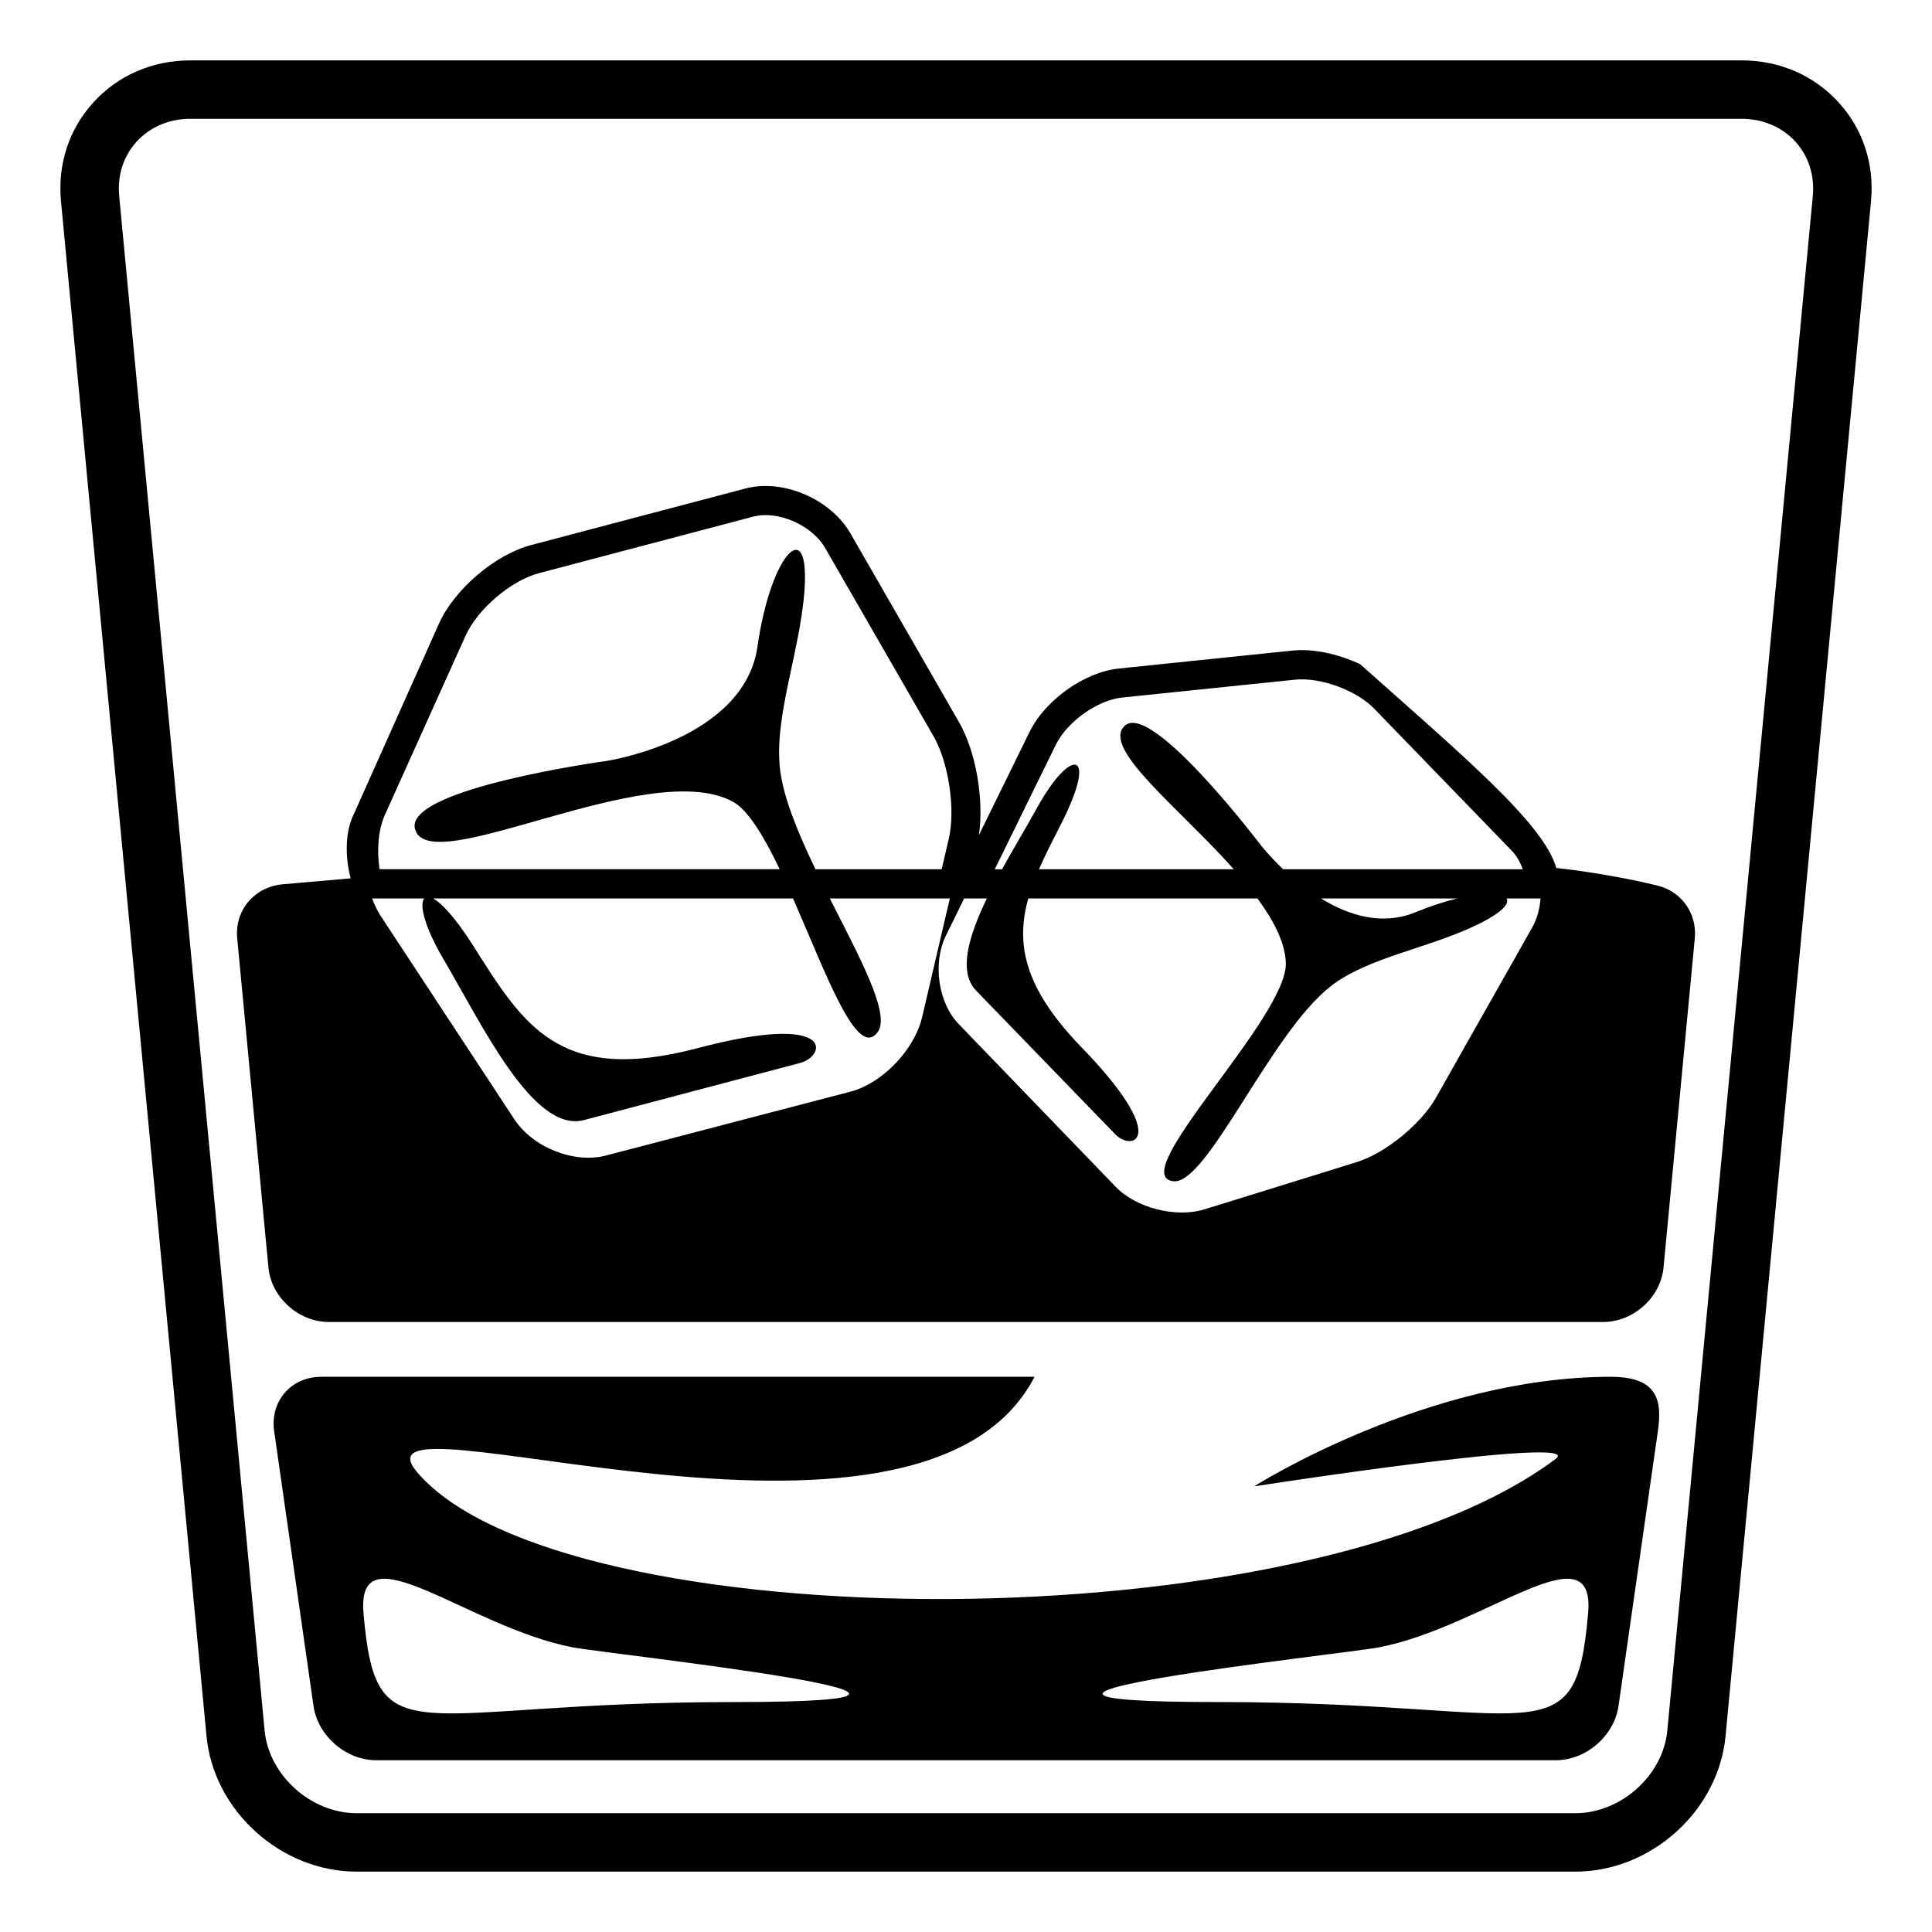
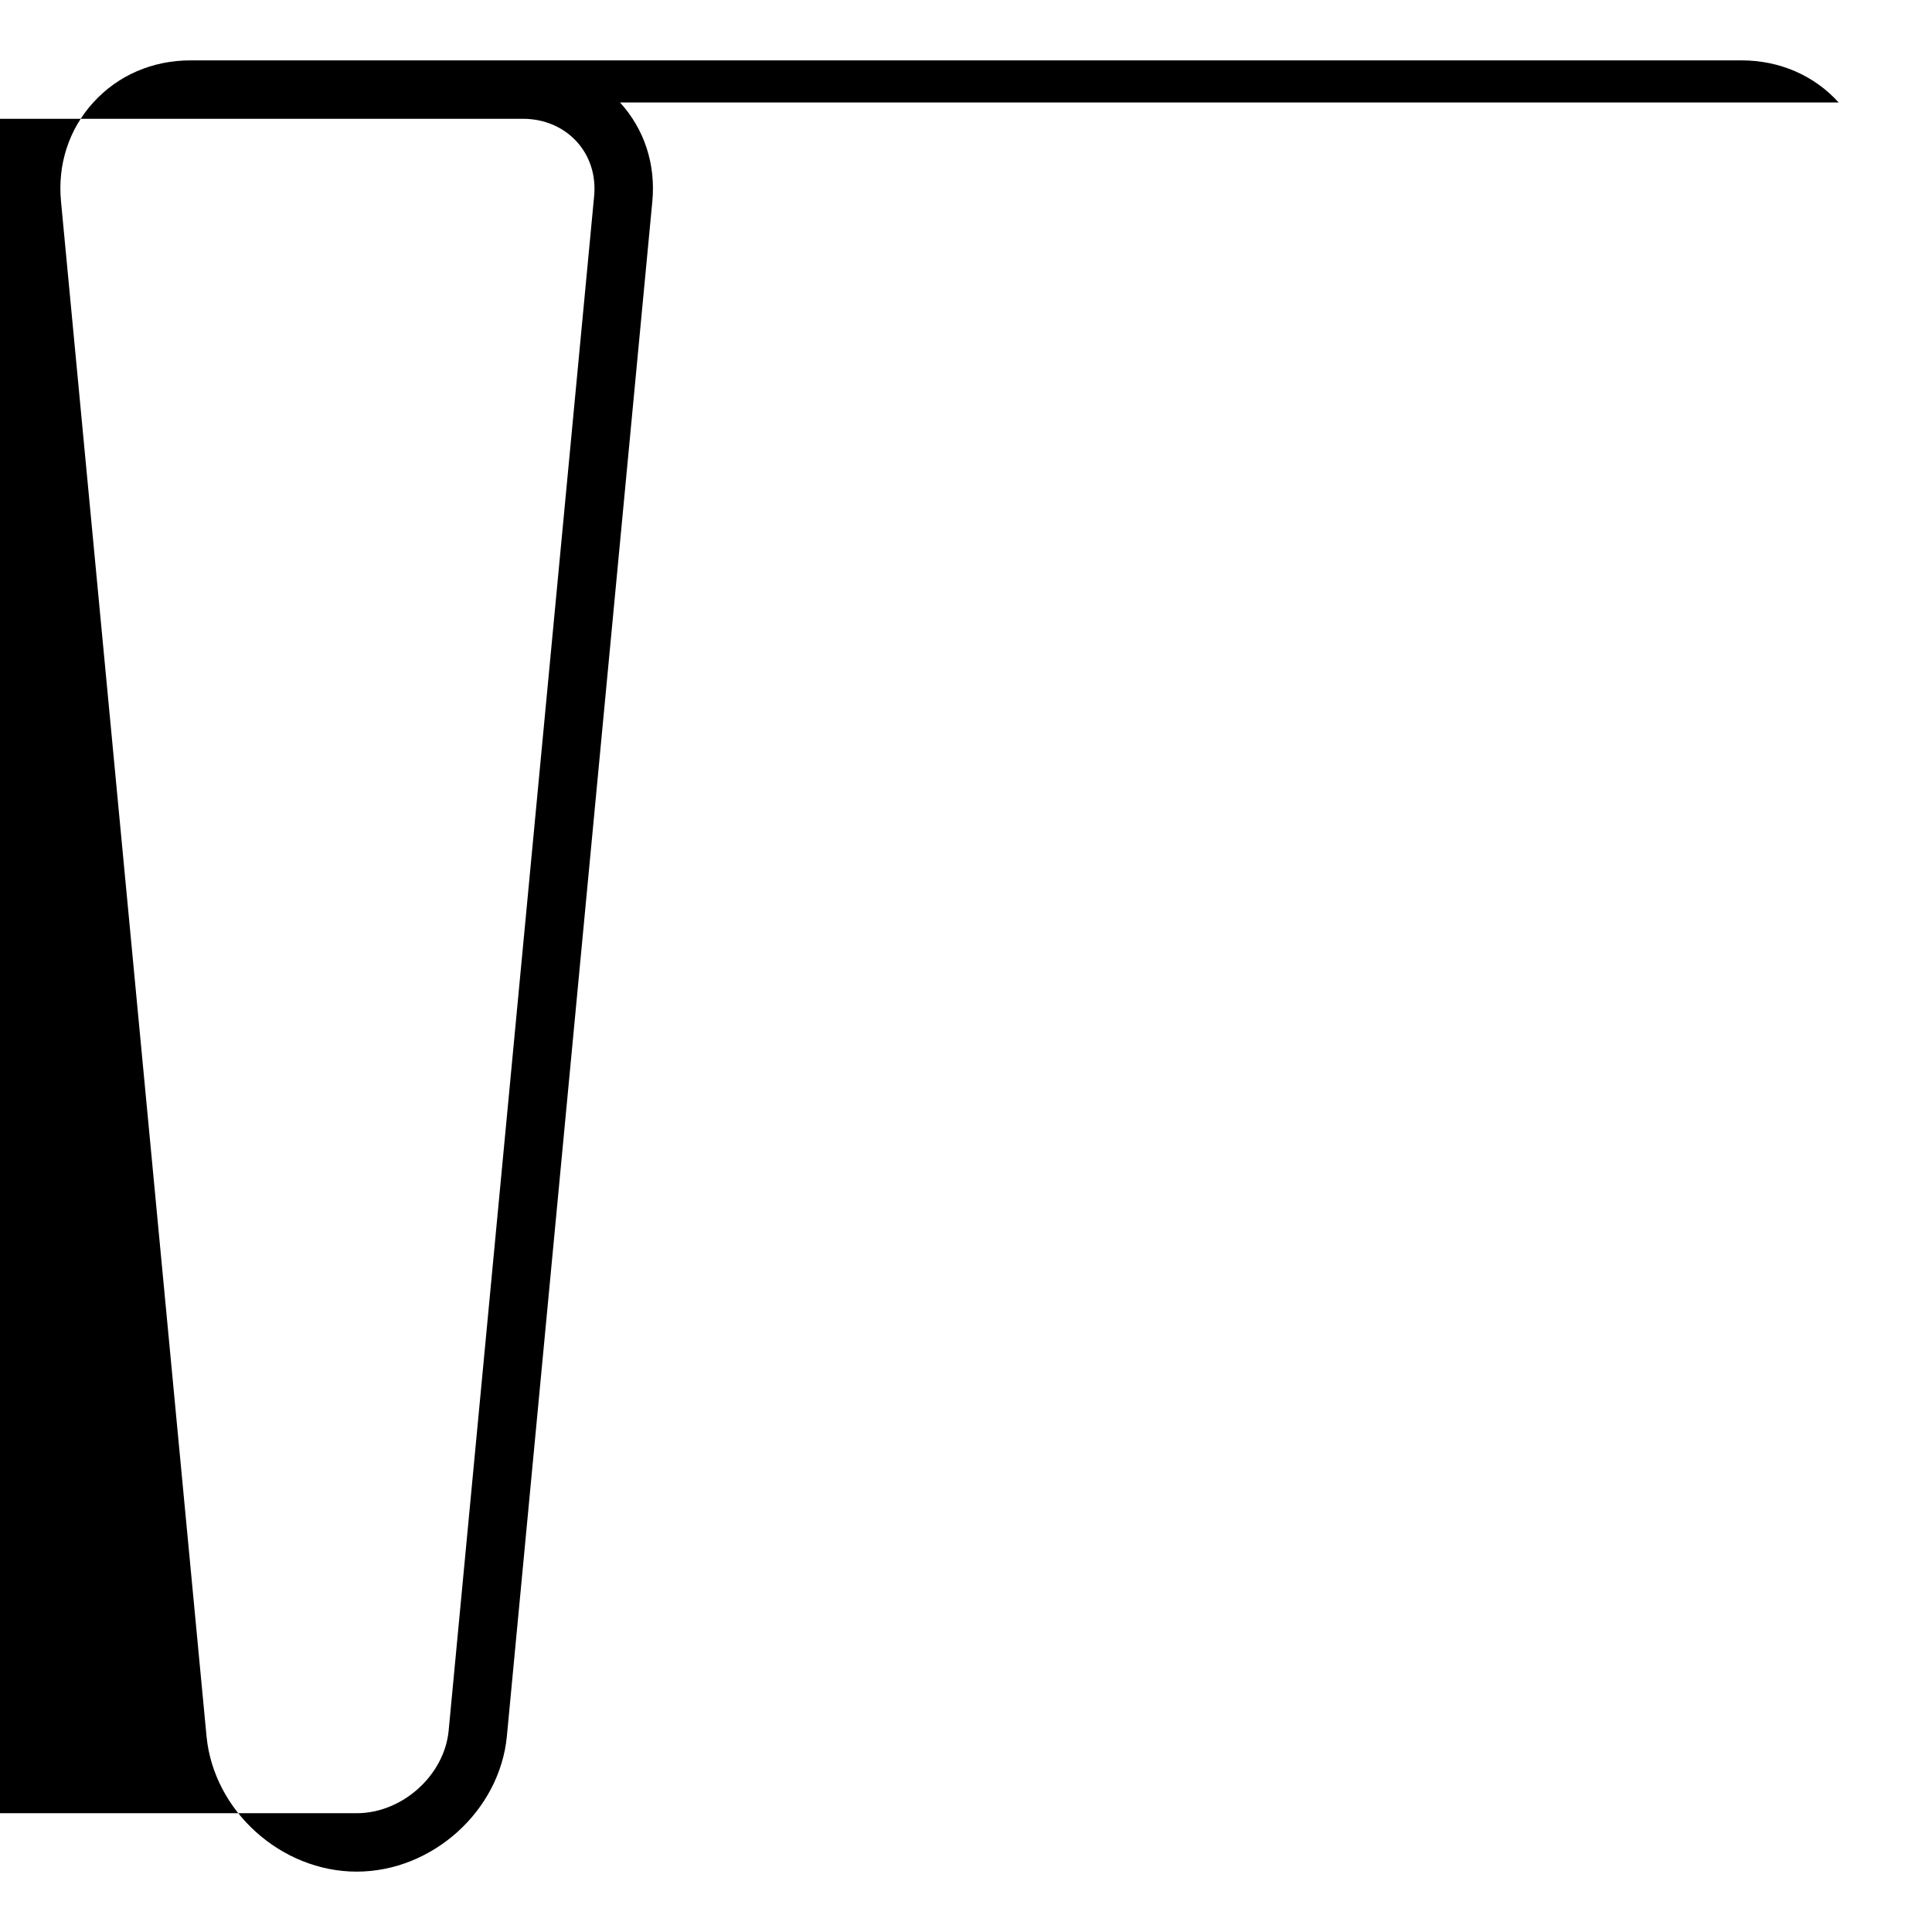
<svg xmlns="http://www.w3.org/2000/svg" viewBox="0 0 64 64" enable-background="new 0 0 64 64">
-   <path d="m60.908 3.394c-.816-.899-1.959-1.394-3.219-1.394h-51.377c-1.261 0-2.404.495-3.221 1.394-.808.887-1.188 2.052-1.07 3.28l4.82 50.837c.234 2.475 2.466 4.489 4.975 4.489h40.37c2.508 0 4.74-2.014 4.975-4.488l4.818-50.838c.117-1.229-.262-2.394-1.071-3.28m-5.676 53.935c-.141 1.482-1.535 2.736-3.047 2.736h-40.37c-1.512 0-2.908-1.254-3.049-2.737l-4.818-50.838c-.064-.679.14-1.316.575-1.795.446-.49 1.08-.76 1.789-.76h51.377c.707 0 1.342.27 1.789.76.434.479.637 1.116.574 1.795l-4.82 50.839" />
-   <path d="m53.357 45.608c-6.104 0-11.814 3.63-11.814 3.63s11.074-1.721 9.988-.908c-8.27 6.199-32.911 6.023-37.7.454-2.603-3.024 16.633 4.181 20.44-3.176h-23.628c-1 0-1.702.81-1.562 1.796l1.305 9.111c.142.987 1.074 1.795 2.074 1.795h39.081c1 0 1.932-.808 2.074-1.795l1.305-9.111c.141-.986.018-1.796-1.563-1.796m-29.067 10.775c-10.661 0-11.829 1.928-12.249-2.948-.244-2.845 3.461.468 6.924 1.134 1.171.226 15.984 1.814 5.325 1.814m28.319-2.948c-.42 4.876-1.586 2.948-12.246 2.948-10.662 0 4.152-1.588 5.324-1.814 3.463-.667 7.168-3.979 6.922-1.134" />
-   <path d="m54.904 29.335c-1.756-.425-3.35-.581-3.35-.581-.406-1.469-3.125-3.746-6.496-6.751-.723-.34-1.564-.527-2.26-.45l-5.727.592c-1.143.117-2.447 1.041-2.967 2.103l-1.676 3.416c.172-1.191-.097-2.771-.669-3.759l-3.585-6.233c-.66-1.143-2.229-1.818-3.479-1.49l-7.095 1.872c-1.2.316-2.545 1.462-3.06 2.607l-2.81 6.287c-.472.94-.114 2.148-.114 2.149l-2.271.198c-.916.09-1.575.854-1.487 1.789l1.034 10.902c.094.994.998 1.807 2.006 1.807h42.203c1.008 0 1.912-.813 2.006-1.807l1.035-10.902c.079-.846-.454-1.556-1.238-1.749m-19.929-4.662c.375-.766 1.381-1.482 2.197-1.566l5.729-.592c.852-.088 2.039.363 2.607.946l4.572 4.721c.156.16.279.372.363.613h-7.936c-.457-.435-.732-.785-.732-.785s-3.666-4.848-4.533-3.954c-.73.756 1.801 2.688 3.629 4.739h-6.453c.207-.477.459-.965.723-1.482 1.27-2.493.332-2.578-.773-.578-.346.625-.775 1.339-1.174 2.061h-.241l2.022-4.123m13.298 5.089c-.41.1-.875.248-1.379.456-1.121.461-2.232.099-3.135-.456h4.514m-35.522-2.771l2.672-5.933c.395-.879 1.504-1.827 2.424-2.069l7.097-1.873c.823-.219 1.953.278 2.391 1.038l3.588 6.232c.502.867.733 2.42.508 3.39l-.236 1.019h-4.182c-.561-1.17-1.048-2.33-1.168-3.269-.222-1.756.648-3.897.802-5.935.195-2.588-1.114-1.272-1.554 1.825-.442 3.101-5.004 3.792-5.004 3.792s-6.706.915-6.342 2.255c.466 1.714 7.741-2.416 10.528-.907.51.276 1.035 1.16 1.553 2.238h-13.255c-.099-.66-.036-1.325.178-1.803m15.423 9.171l-8.102 2.117c-1.054.275-2.421-.267-3.037-1.206l-4.43-6.74c-.111-.17-.201-.365-.278-.571h1.726c-.167.201.009.941.628 1.994 1.298 2.208 2.988 5.79 4.664 5.348s6.307-1.665 7.164-1.893c.859-.227 1.203-1.706-3.405-.489-4.609 1.218-5.771-.782-7.435-3.404-.587-.922-1.038-1.404-1.325-1.556h11.926c1.101 2.505 2.124 5.371 2.807 4.423.426-.59-.581-2.432-1.588-4.423h3.911.064l-.916 3.928c-.253 1.082-1.319 2.198-2.374 2.472m22.584-5.441l-3.188 5.638c-.498.881-1.678 1.841-2.621 2.136l-5.045 1.565c-.941.293-2.268-.042-2.943-.743l-5.206-5.397c-.678-.702-.867-2.021-.419-2.93l.603-1.228h.021.731c-.612 1.267-.953 2.438-.356 3.053 1.081 1.115 4.065 4.194 4.616 4.766.557.57 1.842.17-1.131-2.895-1.93-1.992-2.17-3.457-1.756-4.924h7.59c.541.736.922 1.468.941 2.144.045 1.814-5.359 7.052-3.721 7.225 1.117.117 3.209-4.901 5.205-6.459 1.244-.97 3.271-1.257 4.9-2.061.773-.381 1.035-.678.926-.849h1.127c-.026.34-.112.672-.274.959" />
+   <path d="m60.908 3.394c-.816-.899-1.959-1.394-3.219-1.394h-51.377c-1.261 0-2.404.495-3.221 1.394-.808.887-1.188 2.052-1.07 3.28l4.82 50.837c.234 2.475 2.466 4.489 4.975 4.489c2.508 0 4.74-2.014 4.975-4.488l4.818-50.838c.117-1.229-.262-2.394-1.071-3.28m-5.676 53.935c-.141 1.482-1.535 2.736-3.047 2.736h-40.37c-1.512 0-2.908-1.254-3.049-2.737l-4.818-50.838c-.064-.679.14-1.316.575-1.795.446-.49 1.08-.76 1.789-.76h51.377c.707 0 1.342.27 1.789.76.434.479.637 1.116.574 1.795l-4.82 50.839" />
</svg>